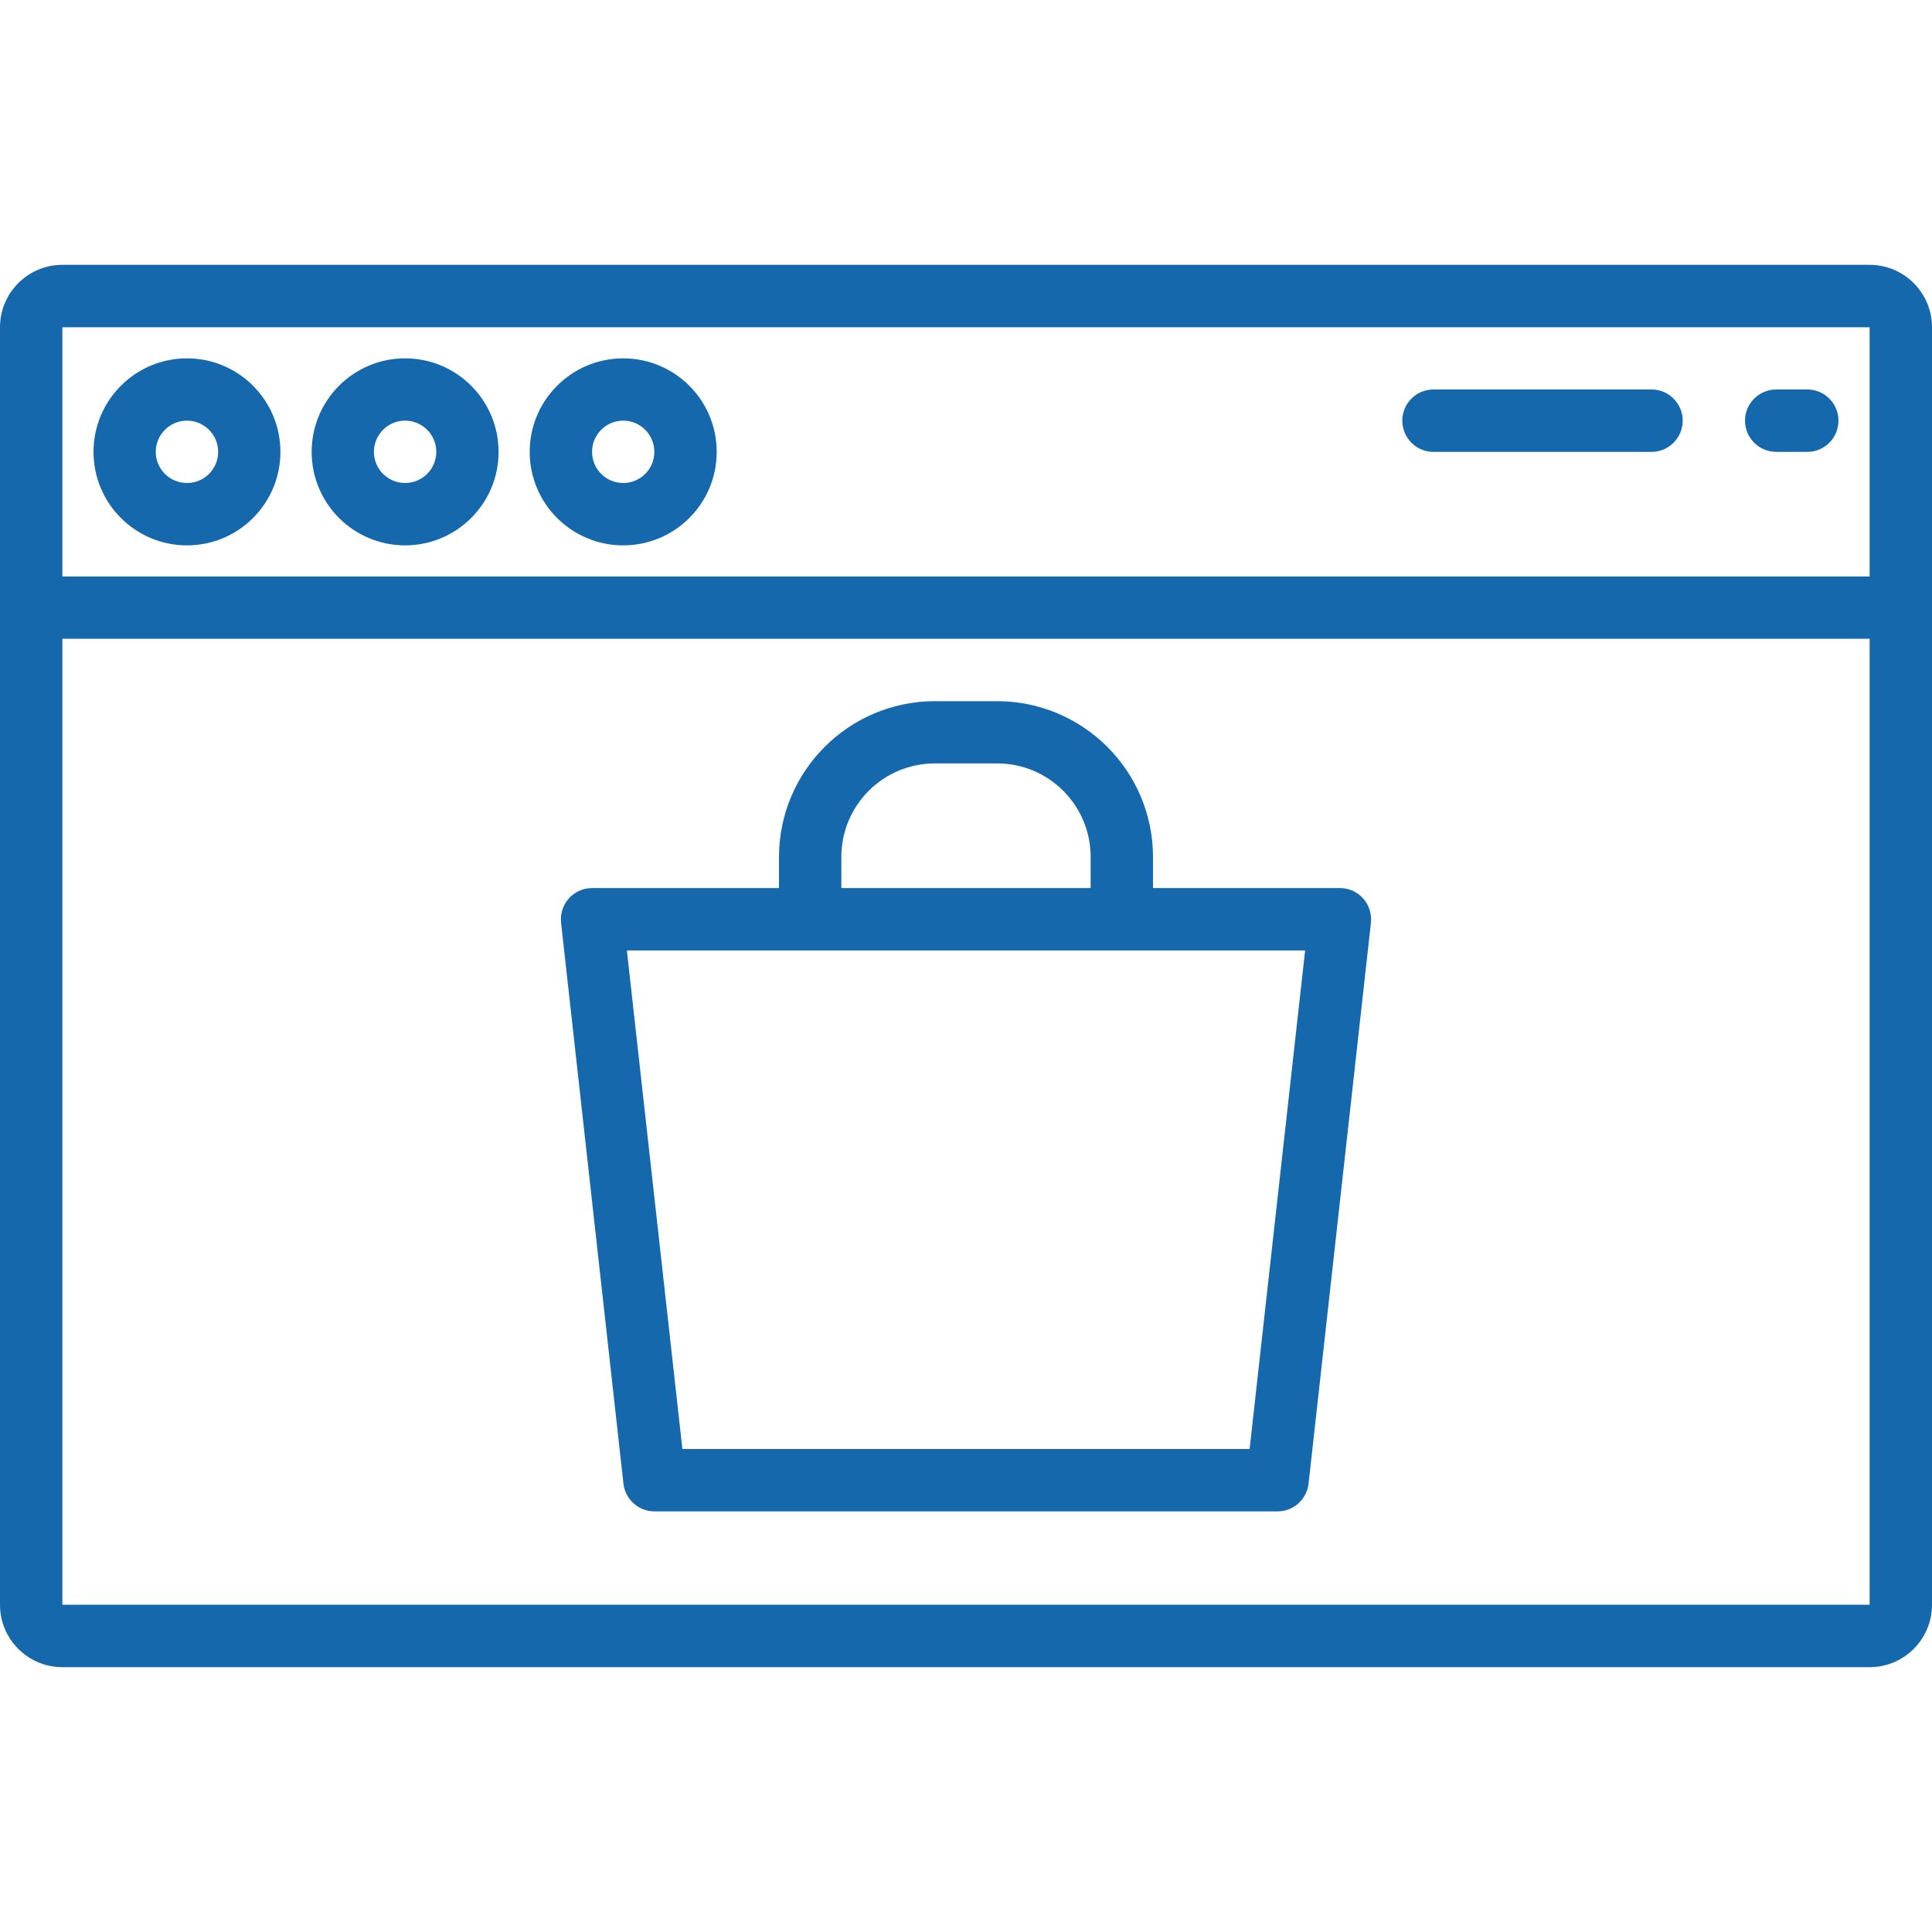
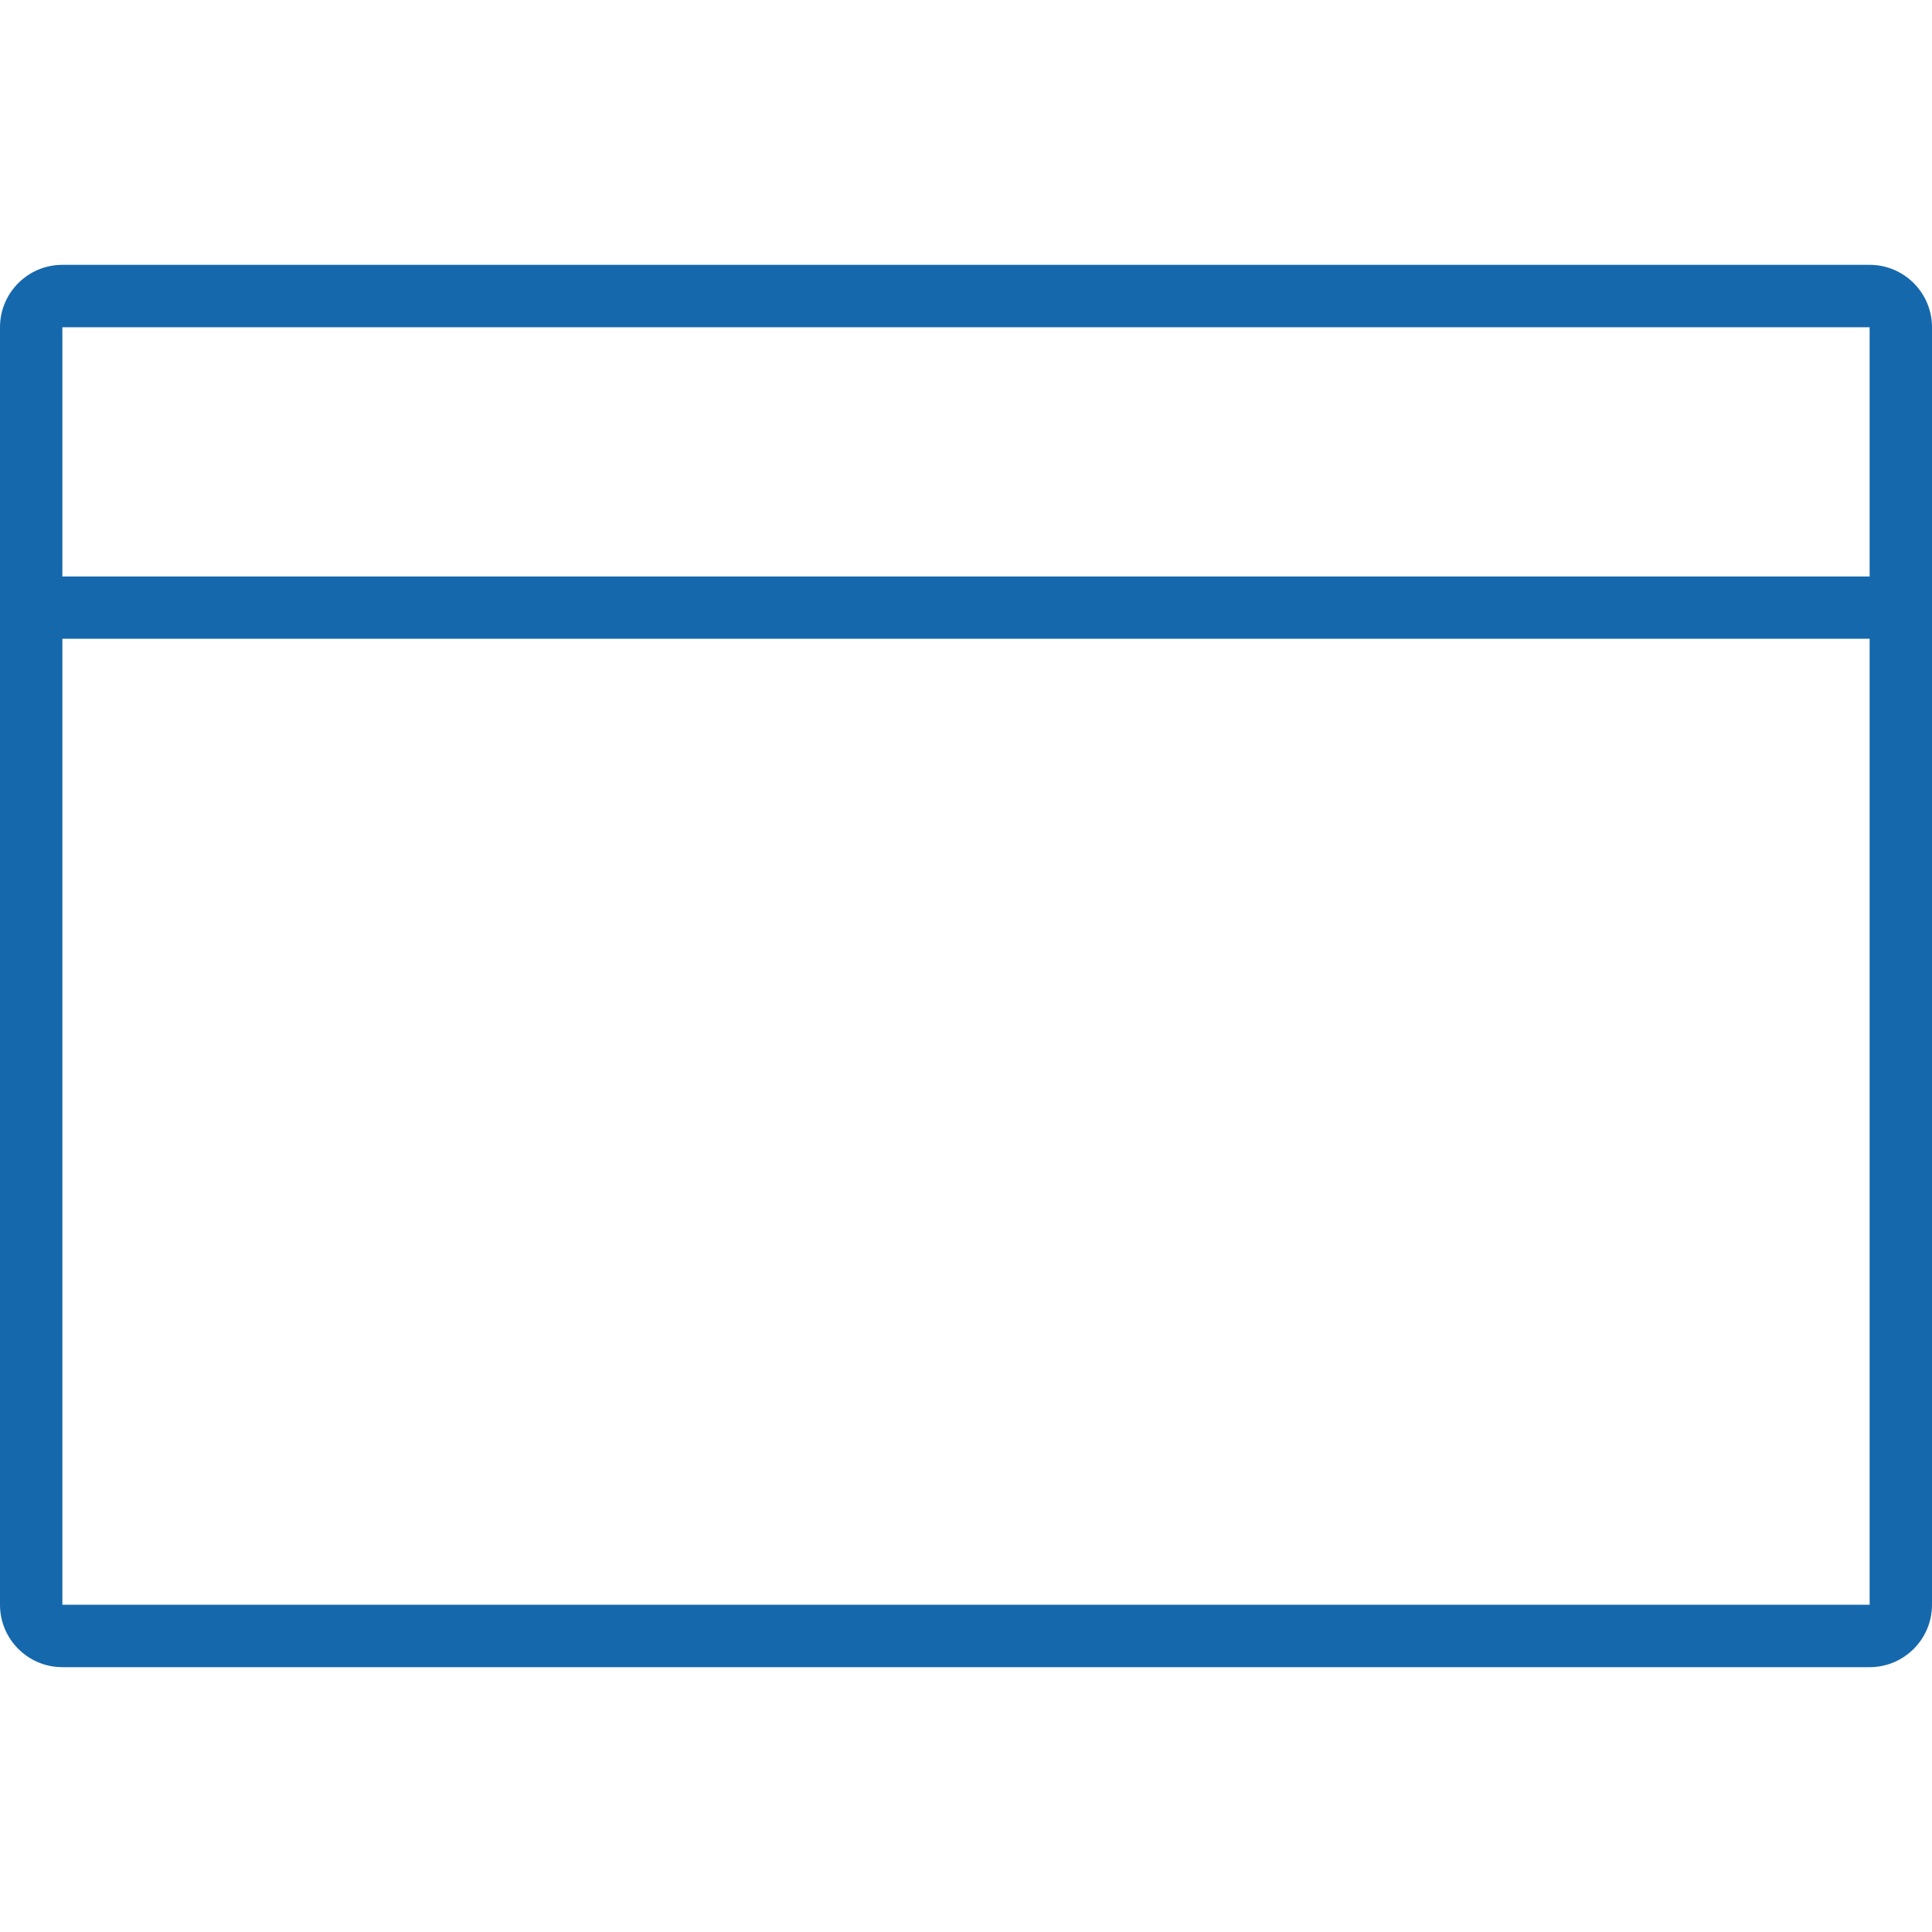
<svg xmlns="http://www.w3.org/2000/svg" width="64pt" height="64pt" viewBox="0 0 64 64" version="1.1">
  <g id="surface1">
    <path style=" stroke:none;fill-rule:nonzero;fill:rgb(8.627%,40.784%,67.451%);fill-opacity:1;" d="M 61.934 8.773 L 2.066 8.773 C 0.926 8.773 0 9.699 0 10.84 L 0 53.16 C 0 54.301 0.926 55.227 2.066 55.227 L 61.934 55.227 C 63.074 55.227 64 54.301 64 53.16 L 64 10.84 C 64 9.699 63.074 8.773 61.934 8.773 Z M 61.934 10.84 L 61.934 19.098 L 2.066 19.098 L 2.066 10.84 Z M 2.066 53.16 L 2.066 21.16 L 61.934 21.16 L 61.934 53.16 Z M 2.066 53.16 " />
-     <path style=" stroke:none;fill-rule:nonzero;fill:rgb(8.627%,40.784%,67.451%);fill-opacity:1;" d="M 6.195 18.066 C 7.902 18.066 9.289 16.68 9.289 14.969 C 9.289 13.258 7.902 11.871 6.195 11.871 C 4.484 11.871 3.098 13.258 3.098 14.969 C 3.098 16.68 4.484 18.066 6.195 18.066 Z M 6.195 13.934 C 6.762 13.934 7.227 14.398 7.227 14.969 C 7.227 15.539 6.762 16 6.195 16 C 5.625 16 5.16 15.539 5.16 14.969 C 5.16 14.398 5.625 13.934 6.195 13.934 Z M 13.418 18.066 C 15.129 18.066 16.516 16.68 16.516 14.969 C 16.516 13.258 15.129 11.871 13.418 11.871 C 11.711 11.871 10.324 13.258 10.324 14.969 C 10.324 16.68 11.711 18.066 13.418 18.066 Z M 13.418 13.934 C 13.988 13.934 14.453 14.398 14.453 14.969 C 14.453 15.539 13.988 16 13.418 16 C 12.848 16 12.387 15.539 12.387 14.969 C 12.387 14.398 12.848 13.934 13.418 13.934 Z M 20.645 18.066 C 22.355 18.066 23.742 16.68 23.742 14.969 C 23.742 13.258 22.355 11.871 20.645 11.871 C 18.934 11.871 17.547 13.258 17.547 14.969 C 17.547 16.68 18.934 18.066 20.645 18.066 Z M 20.645 13.934 C 21.215 13.934 21.676 14.398 21.676 14.969 C 21.676 15.539 21.215 16 20.645 16 C 20.074 16 19.613 15.539 19.613 14.969 C 19.613 14.398 20.074 13.934 20.645 13.934 Z M 58.84 14.969 L 59.871 14.969 C 60.441 14.969 60.902 14.504 60.902 13.934 C 60.902 13.367 60.441 12.902 59.871 12.902 L 58.84 12.902 C 58.27 12.902 57.805 13.367 57.805 13.934 C 57.805 14.504 58.27 14.969 58.84 14.969 Z M 47.484 14.969 L 54.711 14.969 C 55.281 14.969 55.742 14.504 55.742 13.934 C 55.742 13.367 55.281 12.902 54.711 12.902 L 47.484 12.902 C 46.914 12.902 46.453 13.367 46.453 13.934 C 46.453 14.504 46.914 14.969 47.484 14.969 Z M 45.156 29.762 C 44.961 29.543 44.68 29.418 44.387 29.418 L 38.195 29.418 L 38.195 28.387 C 38.191 25.539 35.883 23.23 33.031 23.227 L 30.969 23.227 C 28.117 23.23 25.809 25.539 25.805 28.387 L 25.805 29.418 L 19.613 29.418 C 19.32 29.418 19.039 29.543 18.844 29.762 C 18.648 29.98 18.555 30.273 18.586 30.566 L 20.652 49.145 C 20.711 49.668 21.152 50.066 21.676 50.066 L 42.324 50.066 C 42.848 50.066 43.289 49.668 43.348 49.145 L 45.414 30.566 C 45.445 30.273 45.352 29.98 45.156 29.762 Z M 27.871 28.387 C 27.871 26.676 29.258 25.289 30.969 25.289 L 33.031 25.289 C 34.742 25.289 36.129 26.676 36.129 28.387 L 36.129 29.418 L 27.871 29.418 Z M 41.395 48 L 22.605 48 L 20.766 31.484 L 43.234 31.484 Z M 41.395 48 " />
  </g>
</svg>